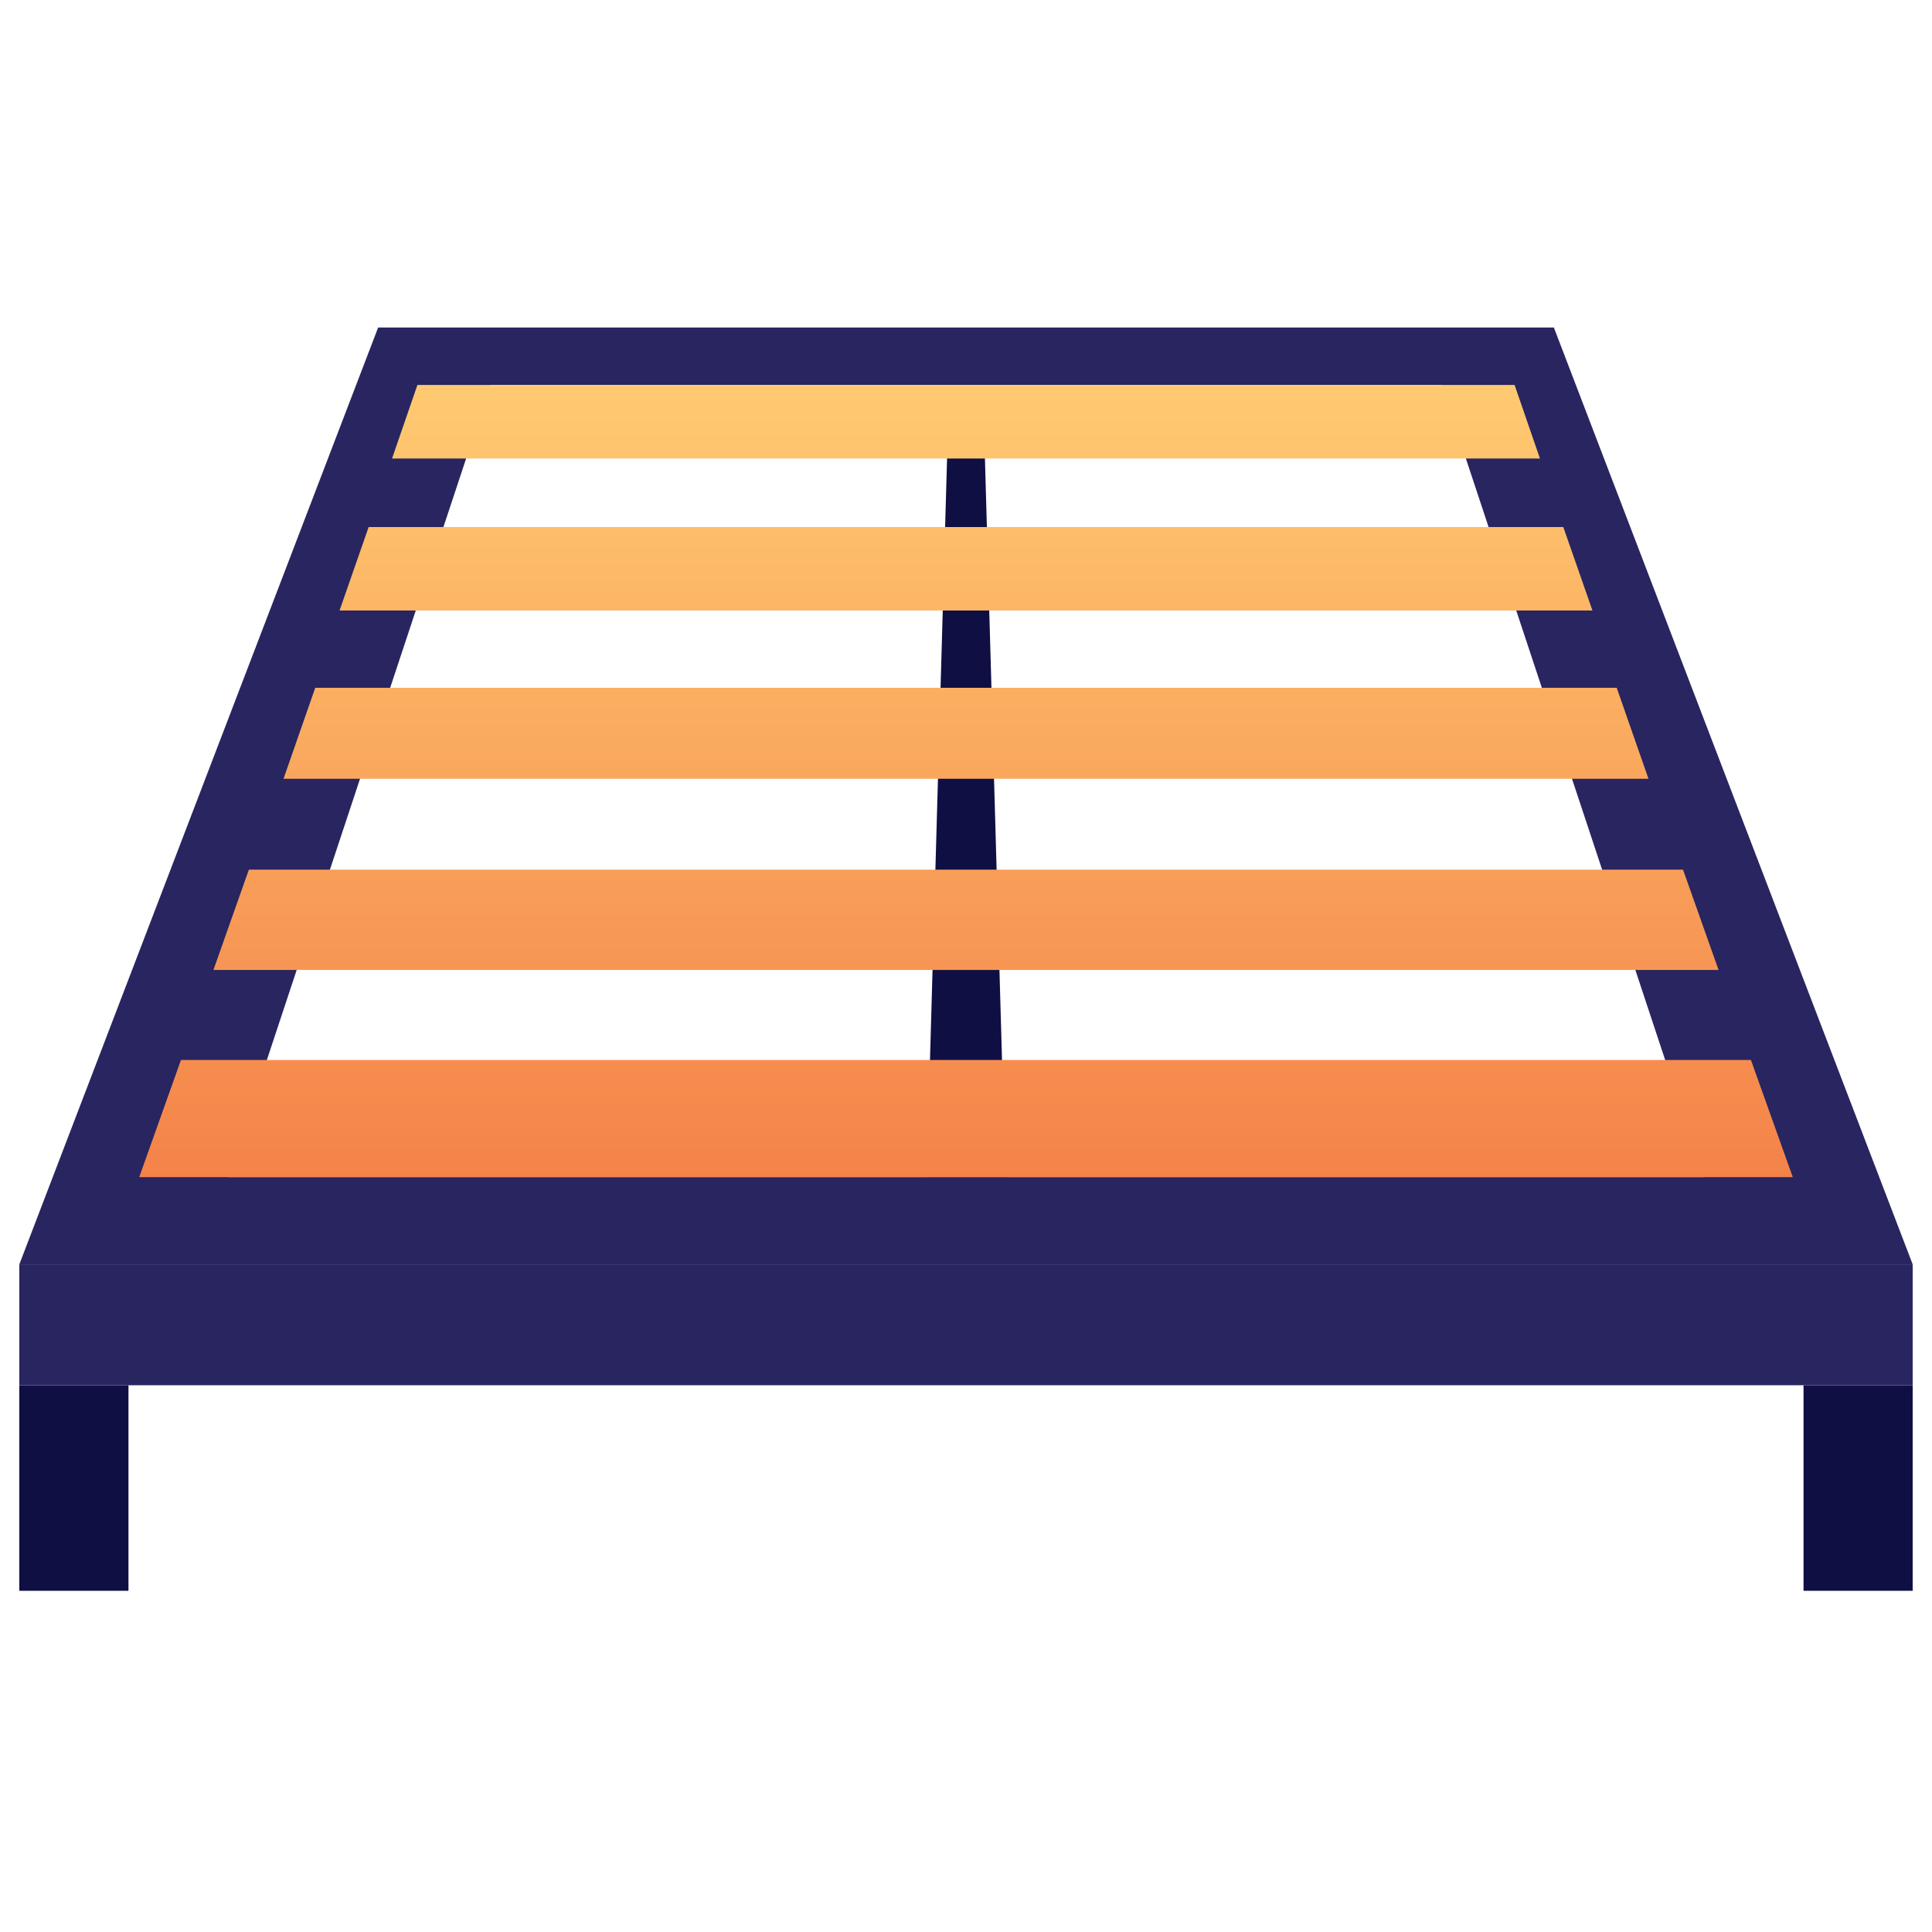
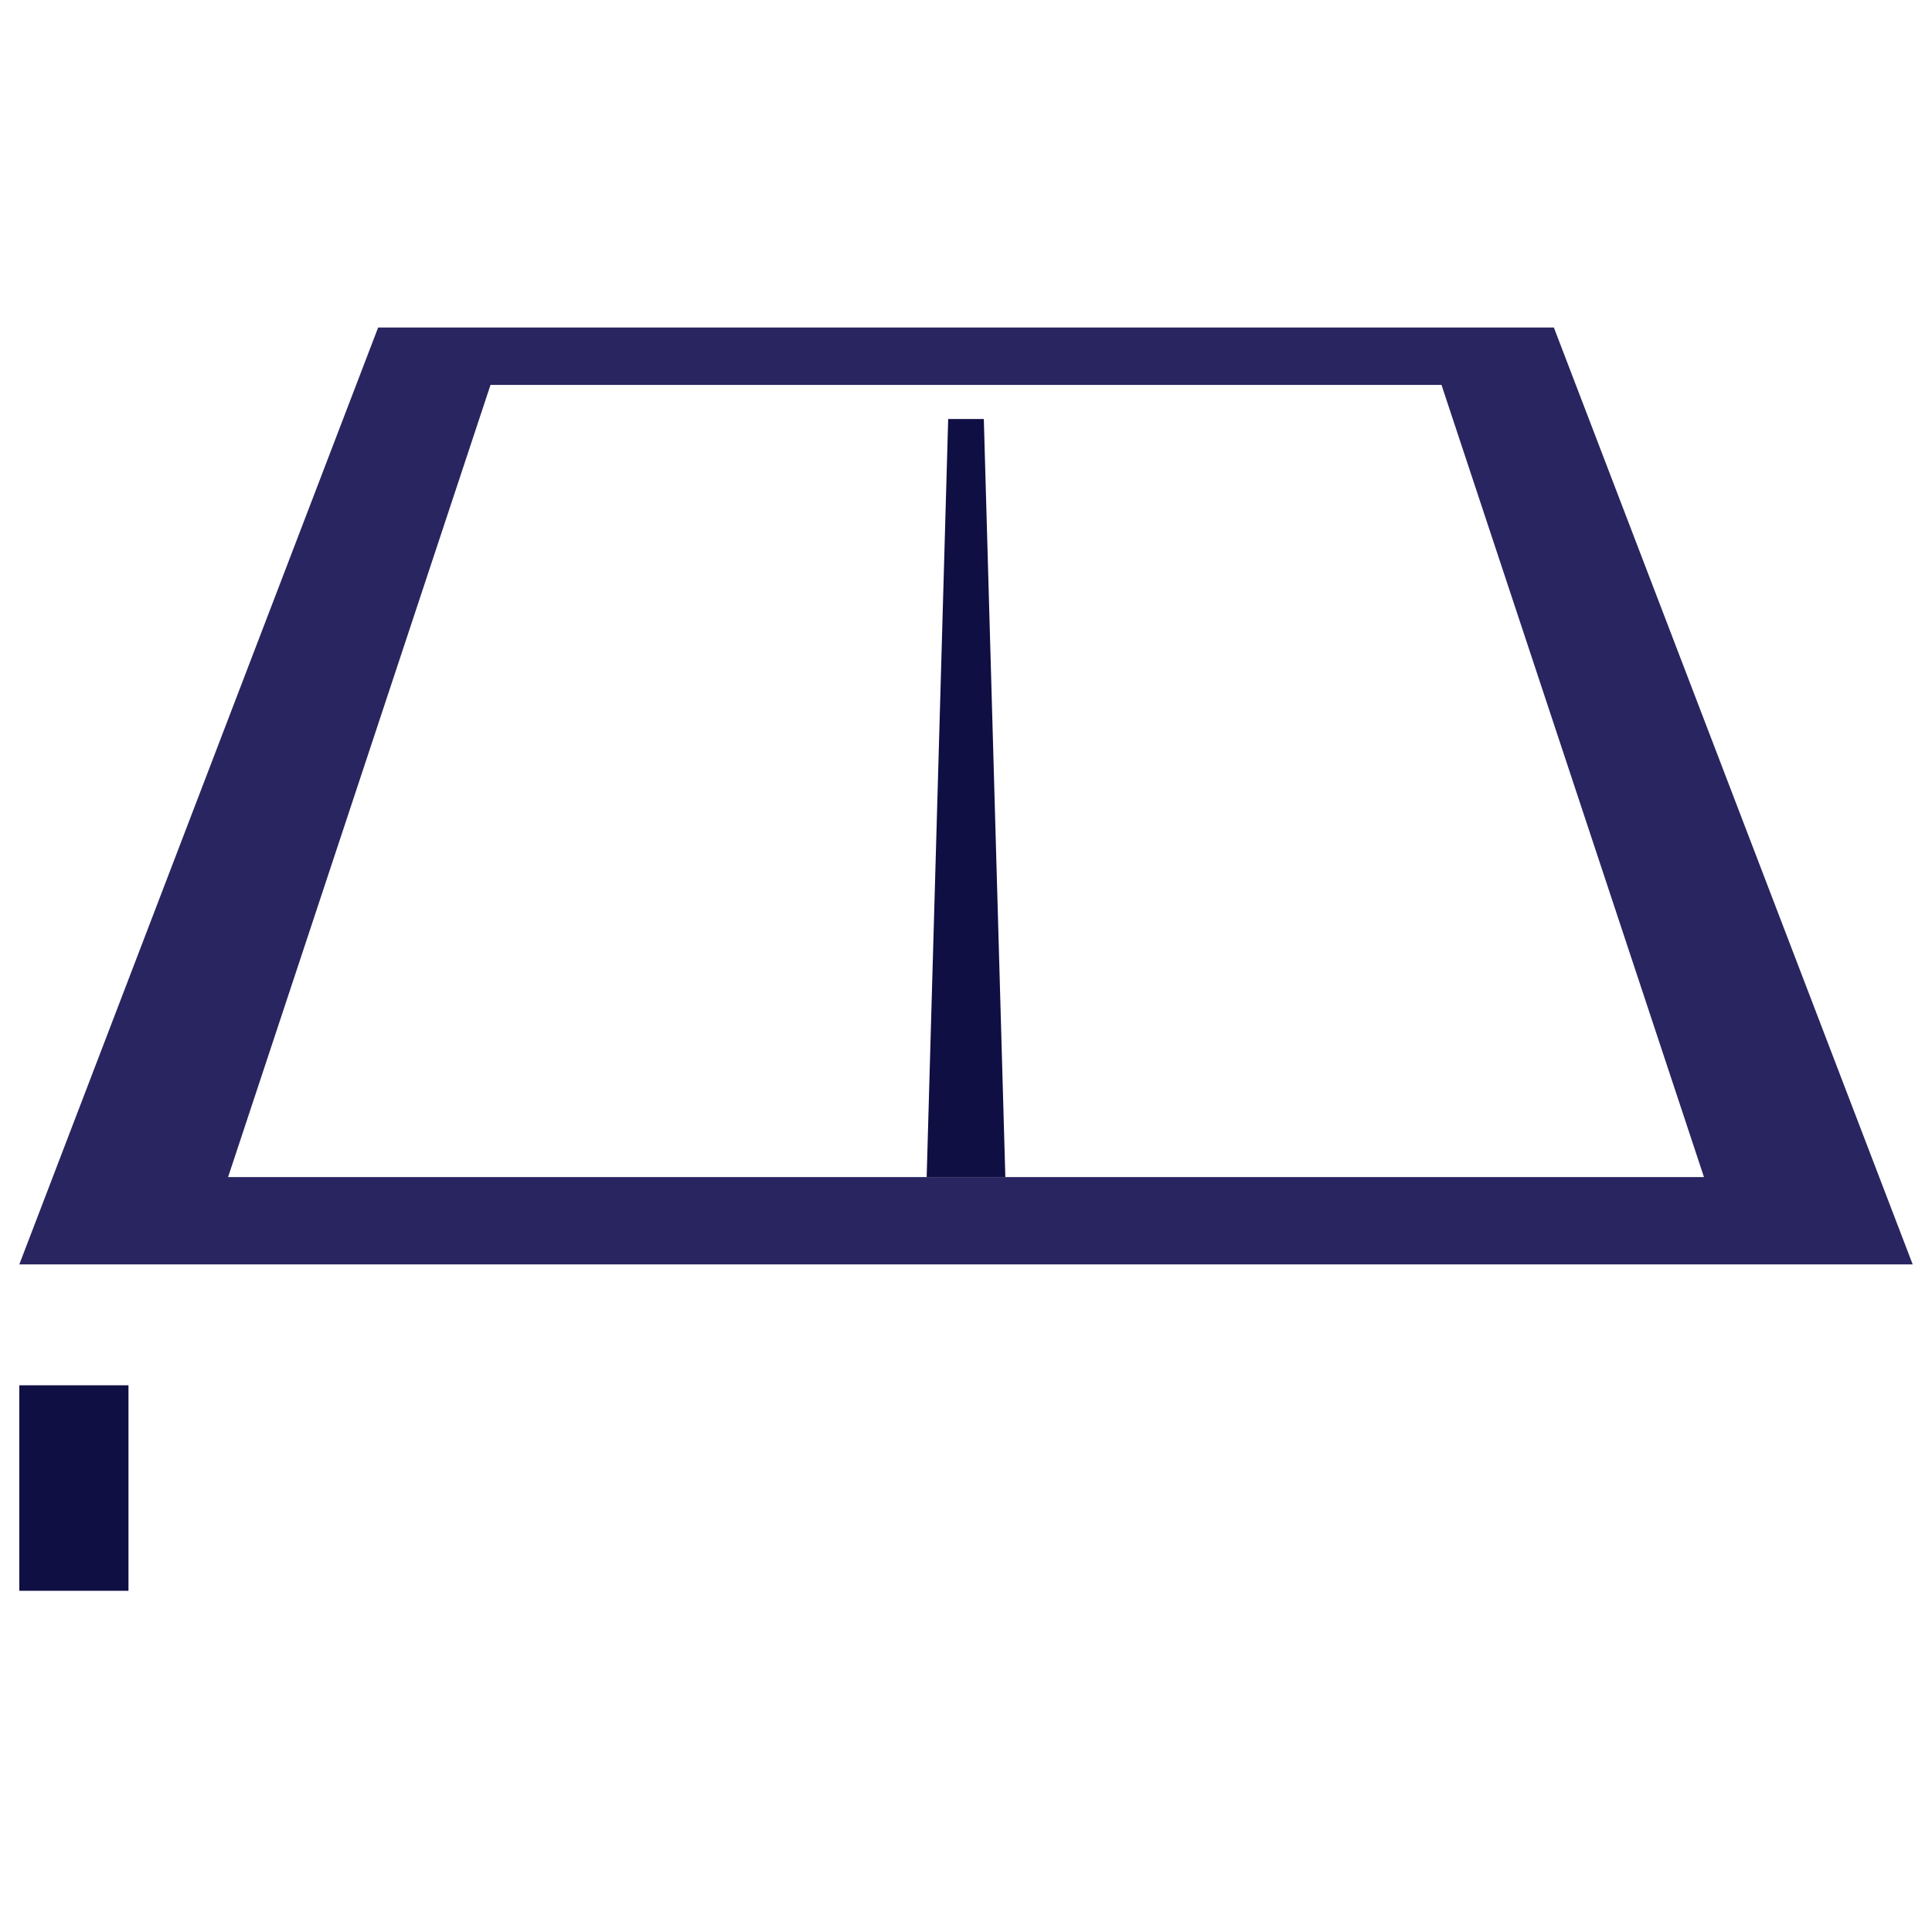
<svg xmlns="http://www.w3.org/2000/svg" viewBox="0 0 36 36">
  <defs>
    <style>.cls-1{fill:#282560;}.cls-2{fill:#0f0f44;}.cls-3{fill:url(#linear-gradient);}</style>
    <linearGradient id="linear-gradient" x1="18" y1="7.172" x2="18" y2="21.934" gradientUnits="userSpaceOnUse">
      <stop offset="0" stop-color="#ffca71" />
      <stop offset="1" stop-color="#f48349" />
    </linearGradient>
  </defs>
  <title>Artboard 2 copy 40</title>
  <g id="Layer_8" data-name="Layer 8">
    <path class="cls-1" d="M28.954,6.103H7.046L.36,23.56H35.64ZM9.14,7.172H26.86l4.891,14.761H4.25Z" />
-     <rect class="cls-1" x="0.36" y="23.56" width="35.28" height="2.252" />
    <rect class="cls-2" x="0.36" y="25.813" width="2.034" height="3.829" />
-     <rect class="cls-2" x="33.606" y="25.813" width="2.034" height="3.829" />
    <polygon class="cls-2" points="18.733 21.934 17.267 21.934 17.668 7.808 18.332 7.808 18.733 21.934" />
-     <path class="cls-3" d="M28.695,8.544H7.305l.473-1.371H28.222Zm.435,1.277H6.869l-.542,1.555H29.673Zm.995,2.995H5.874l-.591,1.695H30.717Zm1.236,3.389H4.637l-.66,1.869H32.023Zm1.265,3.546H3.372L2.594,21.934H33.406Z" />
  </g>
</svg>